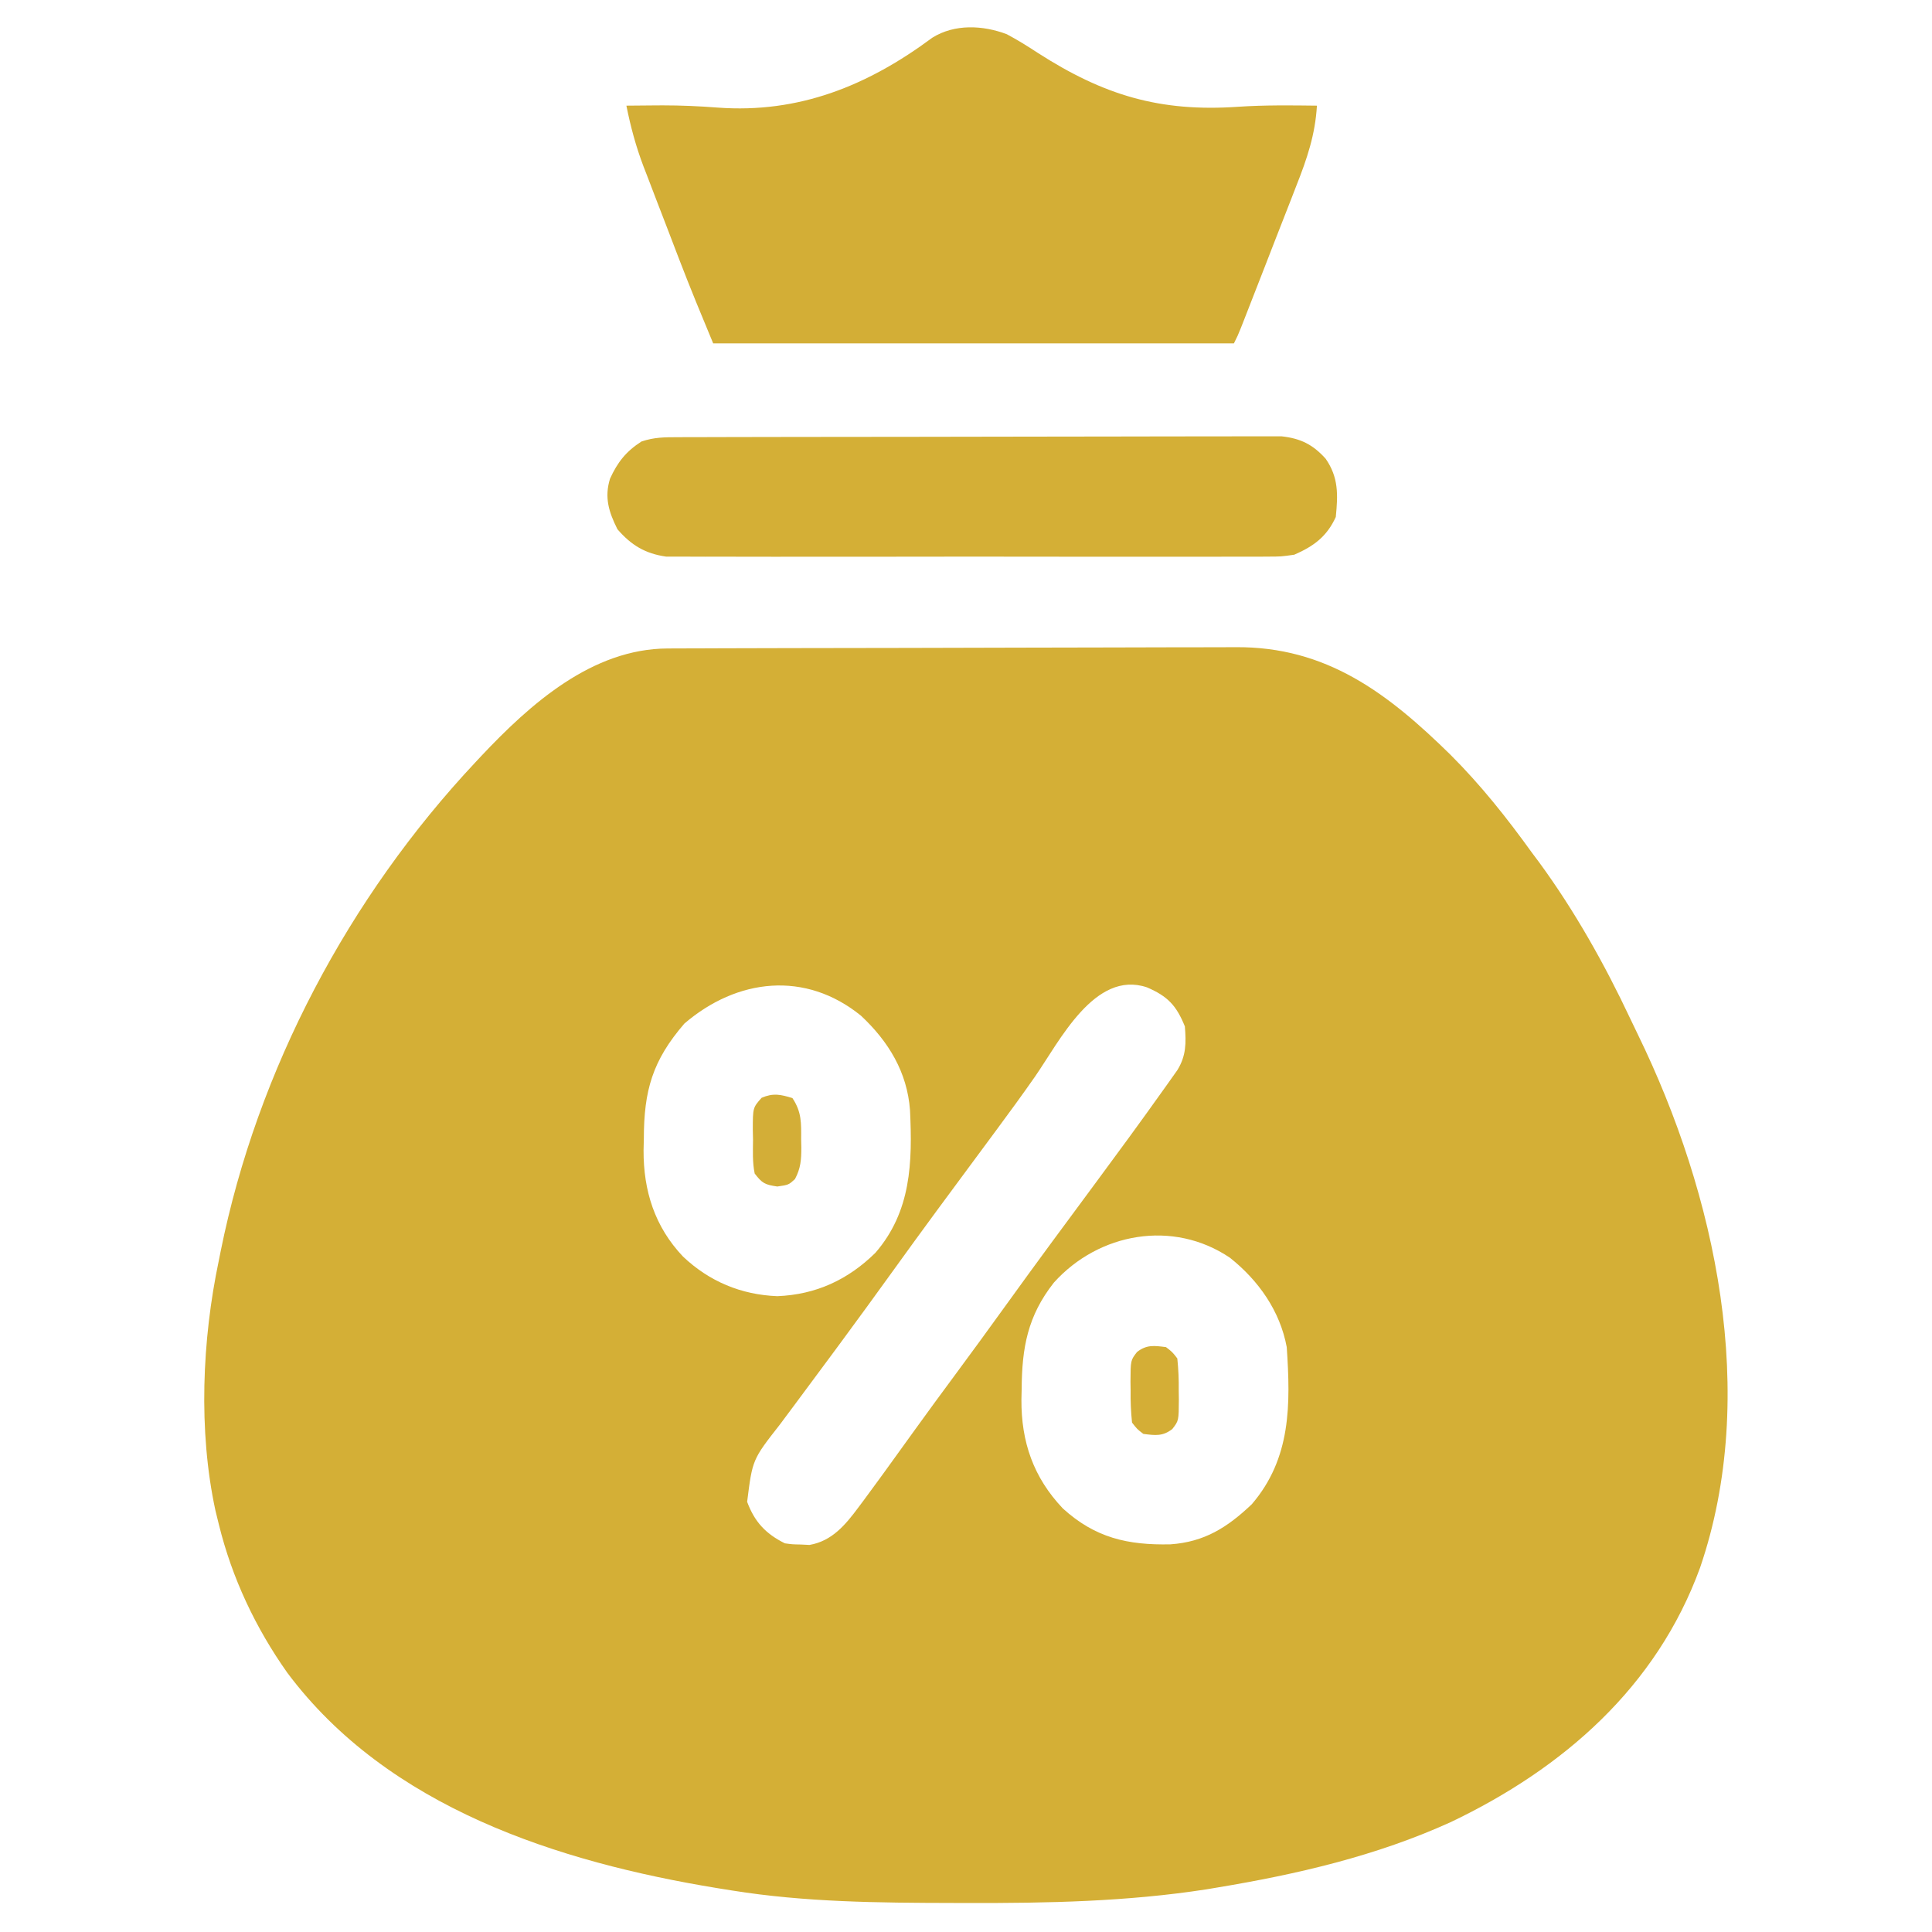
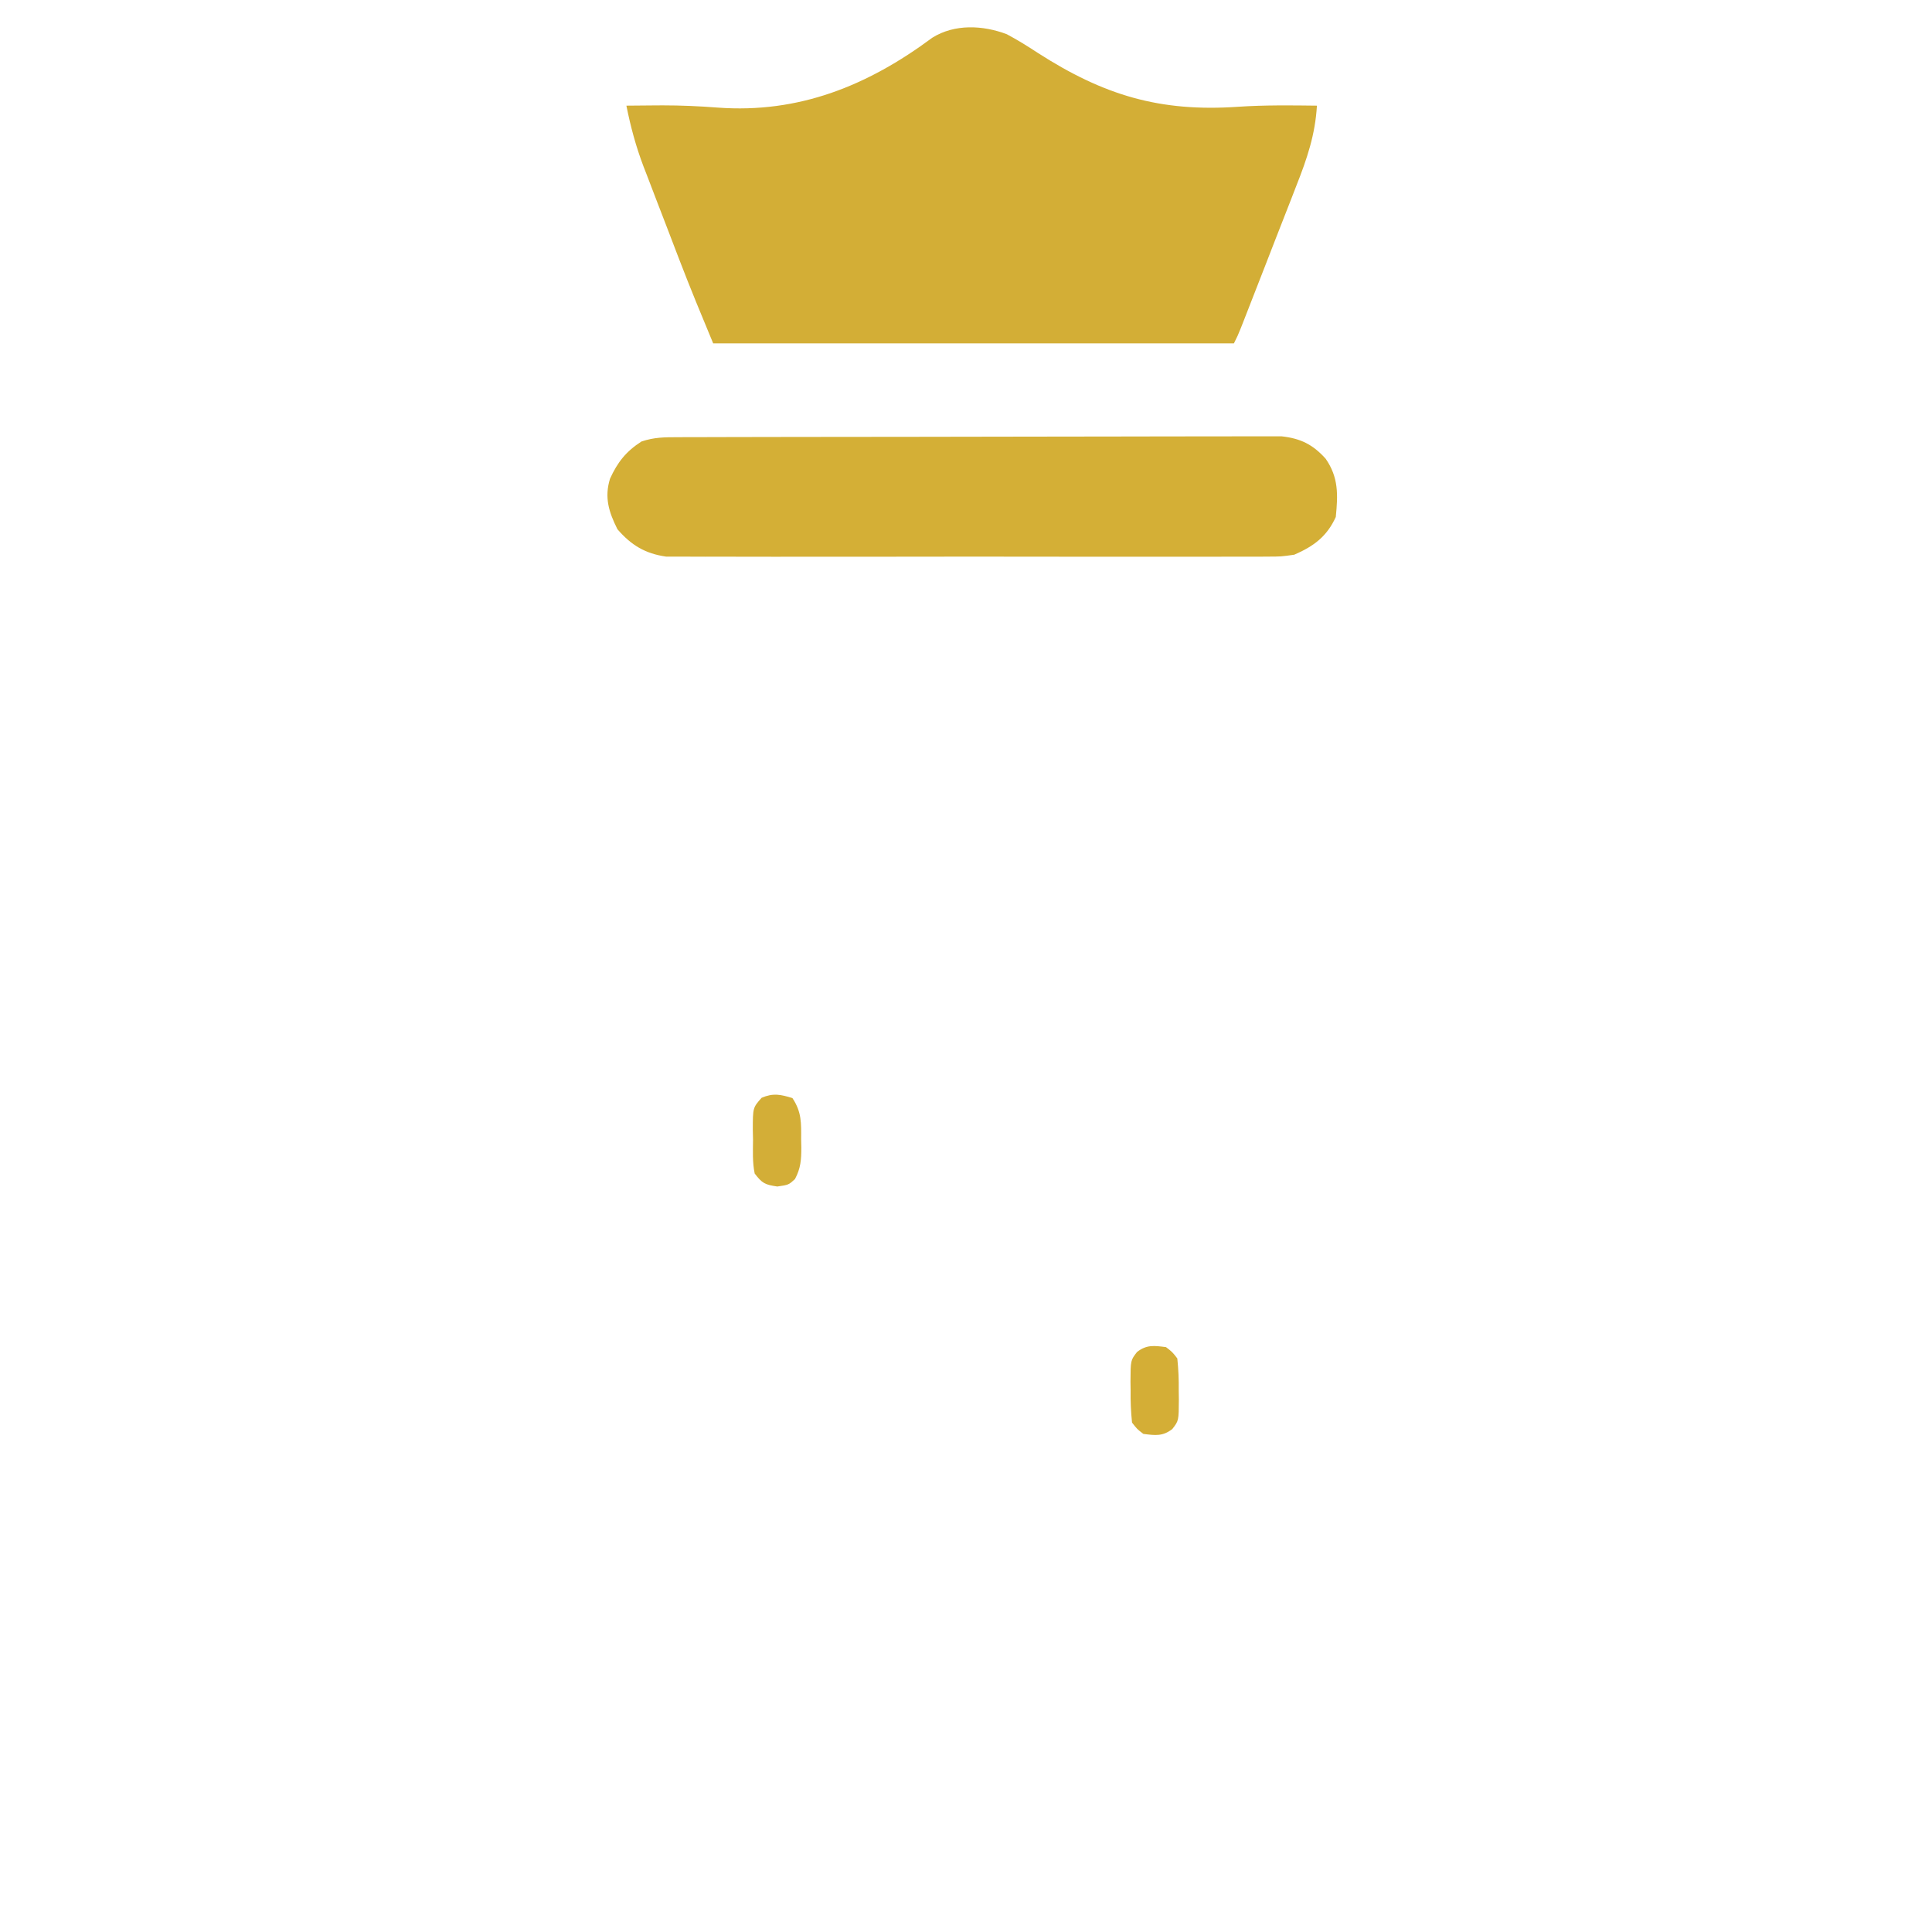
<svg xmlns="http://www.w3.org/2000/svg" version="1.1" width="512" height="512">
-   <path d="M0 0 C1.047 -0.006 1.047 -0.006 2.115 -0.011 C4.454 -0.022 6.793 -0.026 9.132 -0.03 C10.809 -0.036 12.486 -0.043 14.164 -0.05 C19.673 -0.071 25.183 -0.081 30.692 -0.091 C32.591 -0.095 34.491 -0.099 36.39 -0.103 C45.316 -0.123 54.241 -0.137 63.167 -0.145 C73.456 -0.155 83.745 -0.181 94.034 -0.222 C101.995 -0.252 109.956 -0.267 117.917 -0.27 C122.668 -0.272 127.418 -0.281 132.169 -0.306 C136.643 -0.33 141.117 -0.334 145.591 -0.324 C147.227 -0.323 148.862 -0.329 150.497 -0.343 C174.566 -0.535 190.813 11.834 207.438 28.147 C215.512 36.212 222.409 44.898 229.063 54.147 C229.701 55.001 230.339 55.854 230.997 56.733 C240.374 69.551 248.331 83.715 255.085 98.075 C255.756 99.497 256.438 100.915 257.128 102.329 C277.778 144.686 289.292 197.747 273.601 243.598 C262.066 275.228 237.357 296.772 207.602 310.99 C187.863 319.983 166.758 324.868 145.438 328.397 C144.535 328.548 143.633 328.699 142.703 328.855 C121.74 332.09 100.734 332.52 79.563 332.46 C78.179 332.457 76.794 332.455 75.409 332.453 C55.845 332.411 36.431 332.258 17.063 329.147 C15.149 328.841 15.149 328.841 13.196 328.529 C-28.967 321.614 -74.093 307.187 -100.796 271.444 C-109.219 259.548 -115.459 246.317 -118.937 232.147 C-119.236 230.93 -119.535 229.713 -119.843 228.46 C-124.416 207.328 -123.385 183.205 -118.937 162.147 C-118.776 161.339 -118.615 160.531 -118.449 159.698 C-108.722 111.552 -84.485 65.922 -50.937 30.147 C-50.223 29.383 -50.223 29.383 -49.495 28.603 C-36.463 14.75 -20.046 0.069 0 0 Z M4.438 99.397 C-4.021 109.192 -6.296 117.138 -6.312 129.897 C-6.336 130.918 -6.361 131.939 -6.386 132.991 C-6.427 143.748 -3.42 153.247 4.063 161.147 C11.032 167.748 19.47 171.274 29.063 171.647 C39.286 171.237 47.795 167.302 55.063 160.147 C64.546 149.17 64.883 136.211 64.227 122.367 C63.482 112.287 58.543 104.162 51.251 97.335 C36.486 85.328 18.401 87.429 4.438 99.397 Z M97.329 113.491 C94.027 118.227 90.622 122.881 87.188 127.522 C86.604 128.312 86.02 129.102 85.418 129.916 C84.229 131.523 83.04 133.129 81.85 134.736 C78.895 138.723 75.947 142.716 73.001 146.71 C72.421 147.496 71.841 148.282 71.243 149.092 C67.319 154.421 63.431 159.776 59.563 165.147 C55.119 171.319 50.64 177.464 46.126 183.585 C45.552 184.364 44.977 185.143 44.386 185.945 C41.337 190.078 38.277 194.204 35.208 198.323 C34.577 199.173 33.946 200.022 33.295 200.897 C32.094 202.515 30.889 204.13 29.681 205.743 C22.468 214.955 22.468 214.955 21.063 226.147 C23.052 231.485 25.97 234.601 31.063 237.147 C33.069 237.421 33.069 237.421 35.313 237.46 C36.061 237.497 36.809 237.534 37.579 237.573 C43.588 236.543 47.156 232.193 50.626 227.522 C51.045 226.962 51.464 226.402 51.896 225.825 C53.299 223.942 54.683 222.047 56.063 220.147 C56.557 219.468 57.052 218.788 57.561 218.089 C60.265 214.363 62.956 210.628 65.641 206.889 C69.078 202.114 72.566 197.378 76.063 192.647 C80.601 186.507 85.103 180.344 89.563 174.147 C97.492 163.135 105.559 152.226 113.637 141.323 C119.446 133.476 125.217 125.604 130.876 117.647 C131.386 116.935 131.896 116.222 132.421 115.488 C132.887 114.829 133.353 114.17 133.833 113.491 C134.241 112.915 134.65 112.34 135.07 111.747 C137.422 107.957 137.425 104.486 137.063 100.147 C134.807 94.6 132.517 92.164 127.012 89.803 C113.162 85.14 103.857 104.106 97.329 113.491 Z M102.341 168.065 C95.389 176.896 93.875 185.323 93.813 196.335 C93.793 197.23 93.772 198.125 93.751 199.048 C93.686 210.284 96.934 219.687 104.727 227.901 C113.259 235.673 121.906 237.663 133.239 237.413 C142.242 236.787 148.323 232.937 154.794 226.792 C165.253 214.605 165.081 200.357 164.063 185.147 C162.282 175.56 156.599 167.5 149.016 161.467 C133.953 151.285 114.249 154.807 102.341 168.065 Z " fill="#D4AF36" transform="translate(176.937,171.853)" />
  <path d="M0 0 C2.833 1.51 5.495 3.16 8.176 4.926 C25.747 16.222 40.601 20.653 61.34 19.219 C68.284 18.753 75.22 18.839 82.176 18.926 C81.717 26.634 79.567 32.959 76.738 40.109 C76.298 41.246 75.858 42.383 75.405 43.554 C74.005 47.161 72.591 50.762 71.176 54.363 C70.224 56.81 69.274 59.257 68.324 61.705 C66.592 66.162 64.856 70.617 63.109 75.068 C62.584 76.406 62.584 76.406 62.049 77.772 C61.176 79.926 61.176 79.926 60.176 81.926 C14.636 81.926 -30.904 81.926 -77.824 81.926 C-80.878 74.597 -83.9 67.29 -86.742 59.883 C-87.086 58.989 -87.429 58.095 -87.783 57.174 C-88.499 55.307 -89.214 53.439 -89.927 51.571 C-91.014 48.732 -92.11 45.896 -93.205 43.061 C-93.905 41.231 -94.605 39.401 -95.305 37.57 C-95.629 36.736 -95.953 35.901 -96.286 35.041 C-98.305 29.721 -99.707 24.507 -100.824 18.926 C-98.387 18.898 -95.949 18.877 -93.512 18.863 C-92.751 18.859 -91.989 18.854 -91.205 18.849 C-86.325 18.846 -81.509 19.063 -76.644 19.437 C-55.164 21.025 -36.955 13.694 -19.762 0.926 C-13.852 -2.774 -6.35 -2.415 0 0 Z " fill="#D3AE36" transform="translate(266.824,9.074)" />
  <path d="M0 0 C1.039 -0.004 1.039 -0.004 2.099 -0.009 C4.425 -0.018 6.751 -0.019 9.077 -0.021 C10.742 -0.025 12.408 -0.03 14.073 -0.036 C18.602 -0.049 23.131 -0.055 27.66 -0.06 C30.489 -0.063 33.319 -0.067 36.148 -0.071 C44.998 -0.085 53.849 -0.095 62.699 -0.098 C72.918 -0.103 83.137 -0.12 93.356 -0.149 C101.253 -0.171 109.15 -0.181 117.048 -0.182 C121.765 -0.184 126.482 -0.189 131.2 -0.207 C135.638 -0.224 140.076 -0.226 144.514 -0.217 C146.142 -0.216 147.769 -0.221 149.397 -0.231 C151.622 -0.243 153.846 -0.237 156.071 -0.227 C157.315 -0.229 158.559 -0.23 159.841 -0.231 C164.904 0.325 168.136 1.933 171.538 5.703 C174.976 10.668 174.812 15.217 174.226 21.14 C171.87 26.324 168.363 28.907 163.226 31.14 C159.729 31.644 159.729 31.644 155.977 31.648 C155.282 31.655 154.587 31.661 153.87 31.667 C151.559 31.683 149.248 31.671 146.937 31.658 C145.272 31.663 143.608 31.671 141.943 31.679 C137.435 31.697 132.927 31.69 128.419 31.678 C123.695 31.668 118.971 31.677 114.247 31.683 C106.315 31.691 98.383 31.681 90.45 31.662 C81.287 31.64 72.124 31.647 62.961 31.669 C55.086 31.687 47.211 31.69 39.335 31.679 C34.635 31.673 29.935 31.672 25.235 31.686 C20.816 31.697 16.397 31.689 11.978 31.666 C10.358 31.661 8.739 31.662 7.12 31.671 C4.904 31.682 2.69 31.668 0.474 31.648 C-1.383 31.646 -1.383 31.646 -3.278 31.644 C-8.766 30.854 -12.482 28.637 -16.149 24.39 C-18.424 19.841 -19.653 15.984 -18.11 10.992 C-16.12 6.639 -13.868 3.765 -9.774 1.14 C-6.32 -0.011 -3.645 0.009 0 0 Z " fill="#D4AF36" transform="translate(179.774,115.86)" />
  <path d="M0 0 C2.477 3.716 2.332 6.637 2.312 10.938 C2.329 11.654 2.345 12.37 2.361 13.107 C2.364 16.313 2.199 18.63 0.668 21.477 C-1 23 -1 23 -4 23.438 C-7.329 22.952 -8.001 22.583 -10 20 C-10.617 17.029 -10.464 14.028 -10.438 11 C-10.457 10.18 -10.477 9.36 -10.498 8.516 C-10.493 2.557 -10.493 2.557 -8.168 -0.07 C-5.083 -1.393 -3.169 -0.965 0 0 Z " fill="#D3AE37" transform="translate(210,291)" />
  <path d="M0 0 C1.663 1.279 1.663 1.279 3 3 C3.298 5.923 3.419 8.583 3.375 11.5 C3.387 12.272 3.398 13.044 3.41 13.84 C3.381 19.51 3.381 19.51 1.663 21.721 C-0.902 23.694 -2.87 23.391 -6 23 C-7.663 21.721 -7.663 21.721 -9 20 C-9.298 17.077 -9.419 14.417 -9.375 11.5 C-9.387 10.728 -9.398 9.956 -9.41 9.16 C-9.381 3.49 -9.381 3.49 -7.663 1.279 C-5.098 -0.694 -3.13 -0.391 0 0 Z " fill="#D4AE36" transform="translate(309,357)" />
</svg>